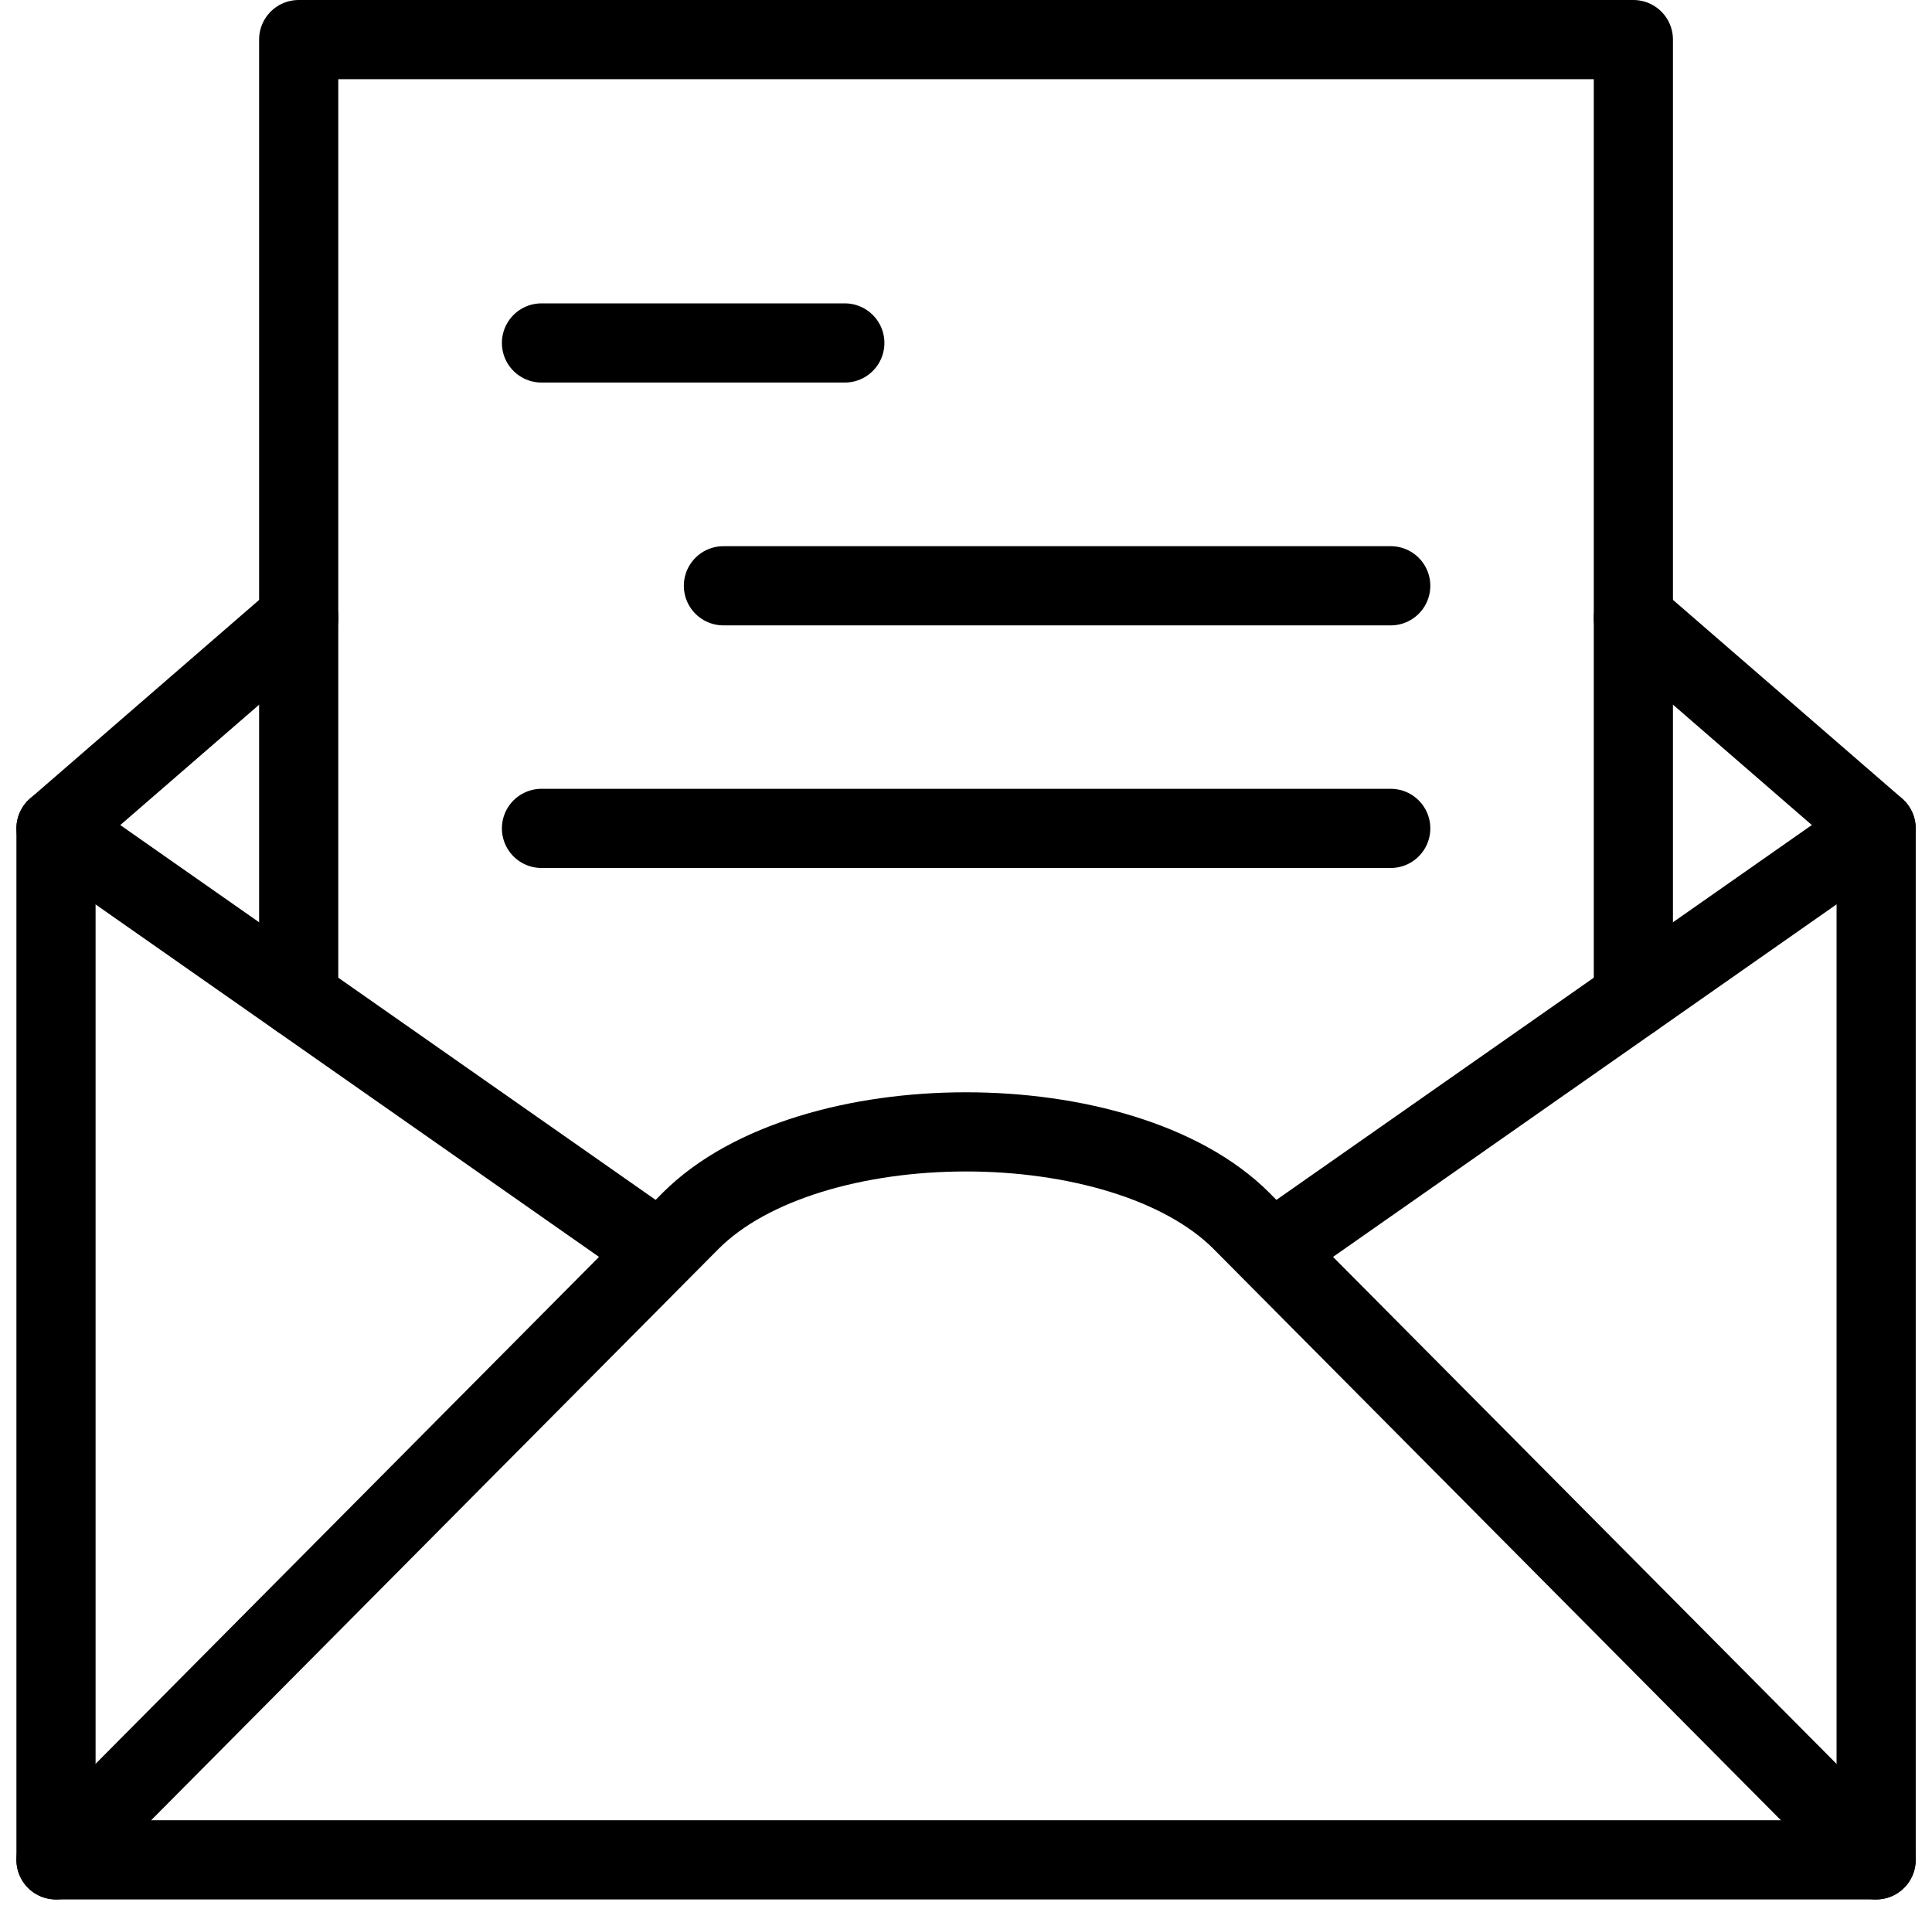
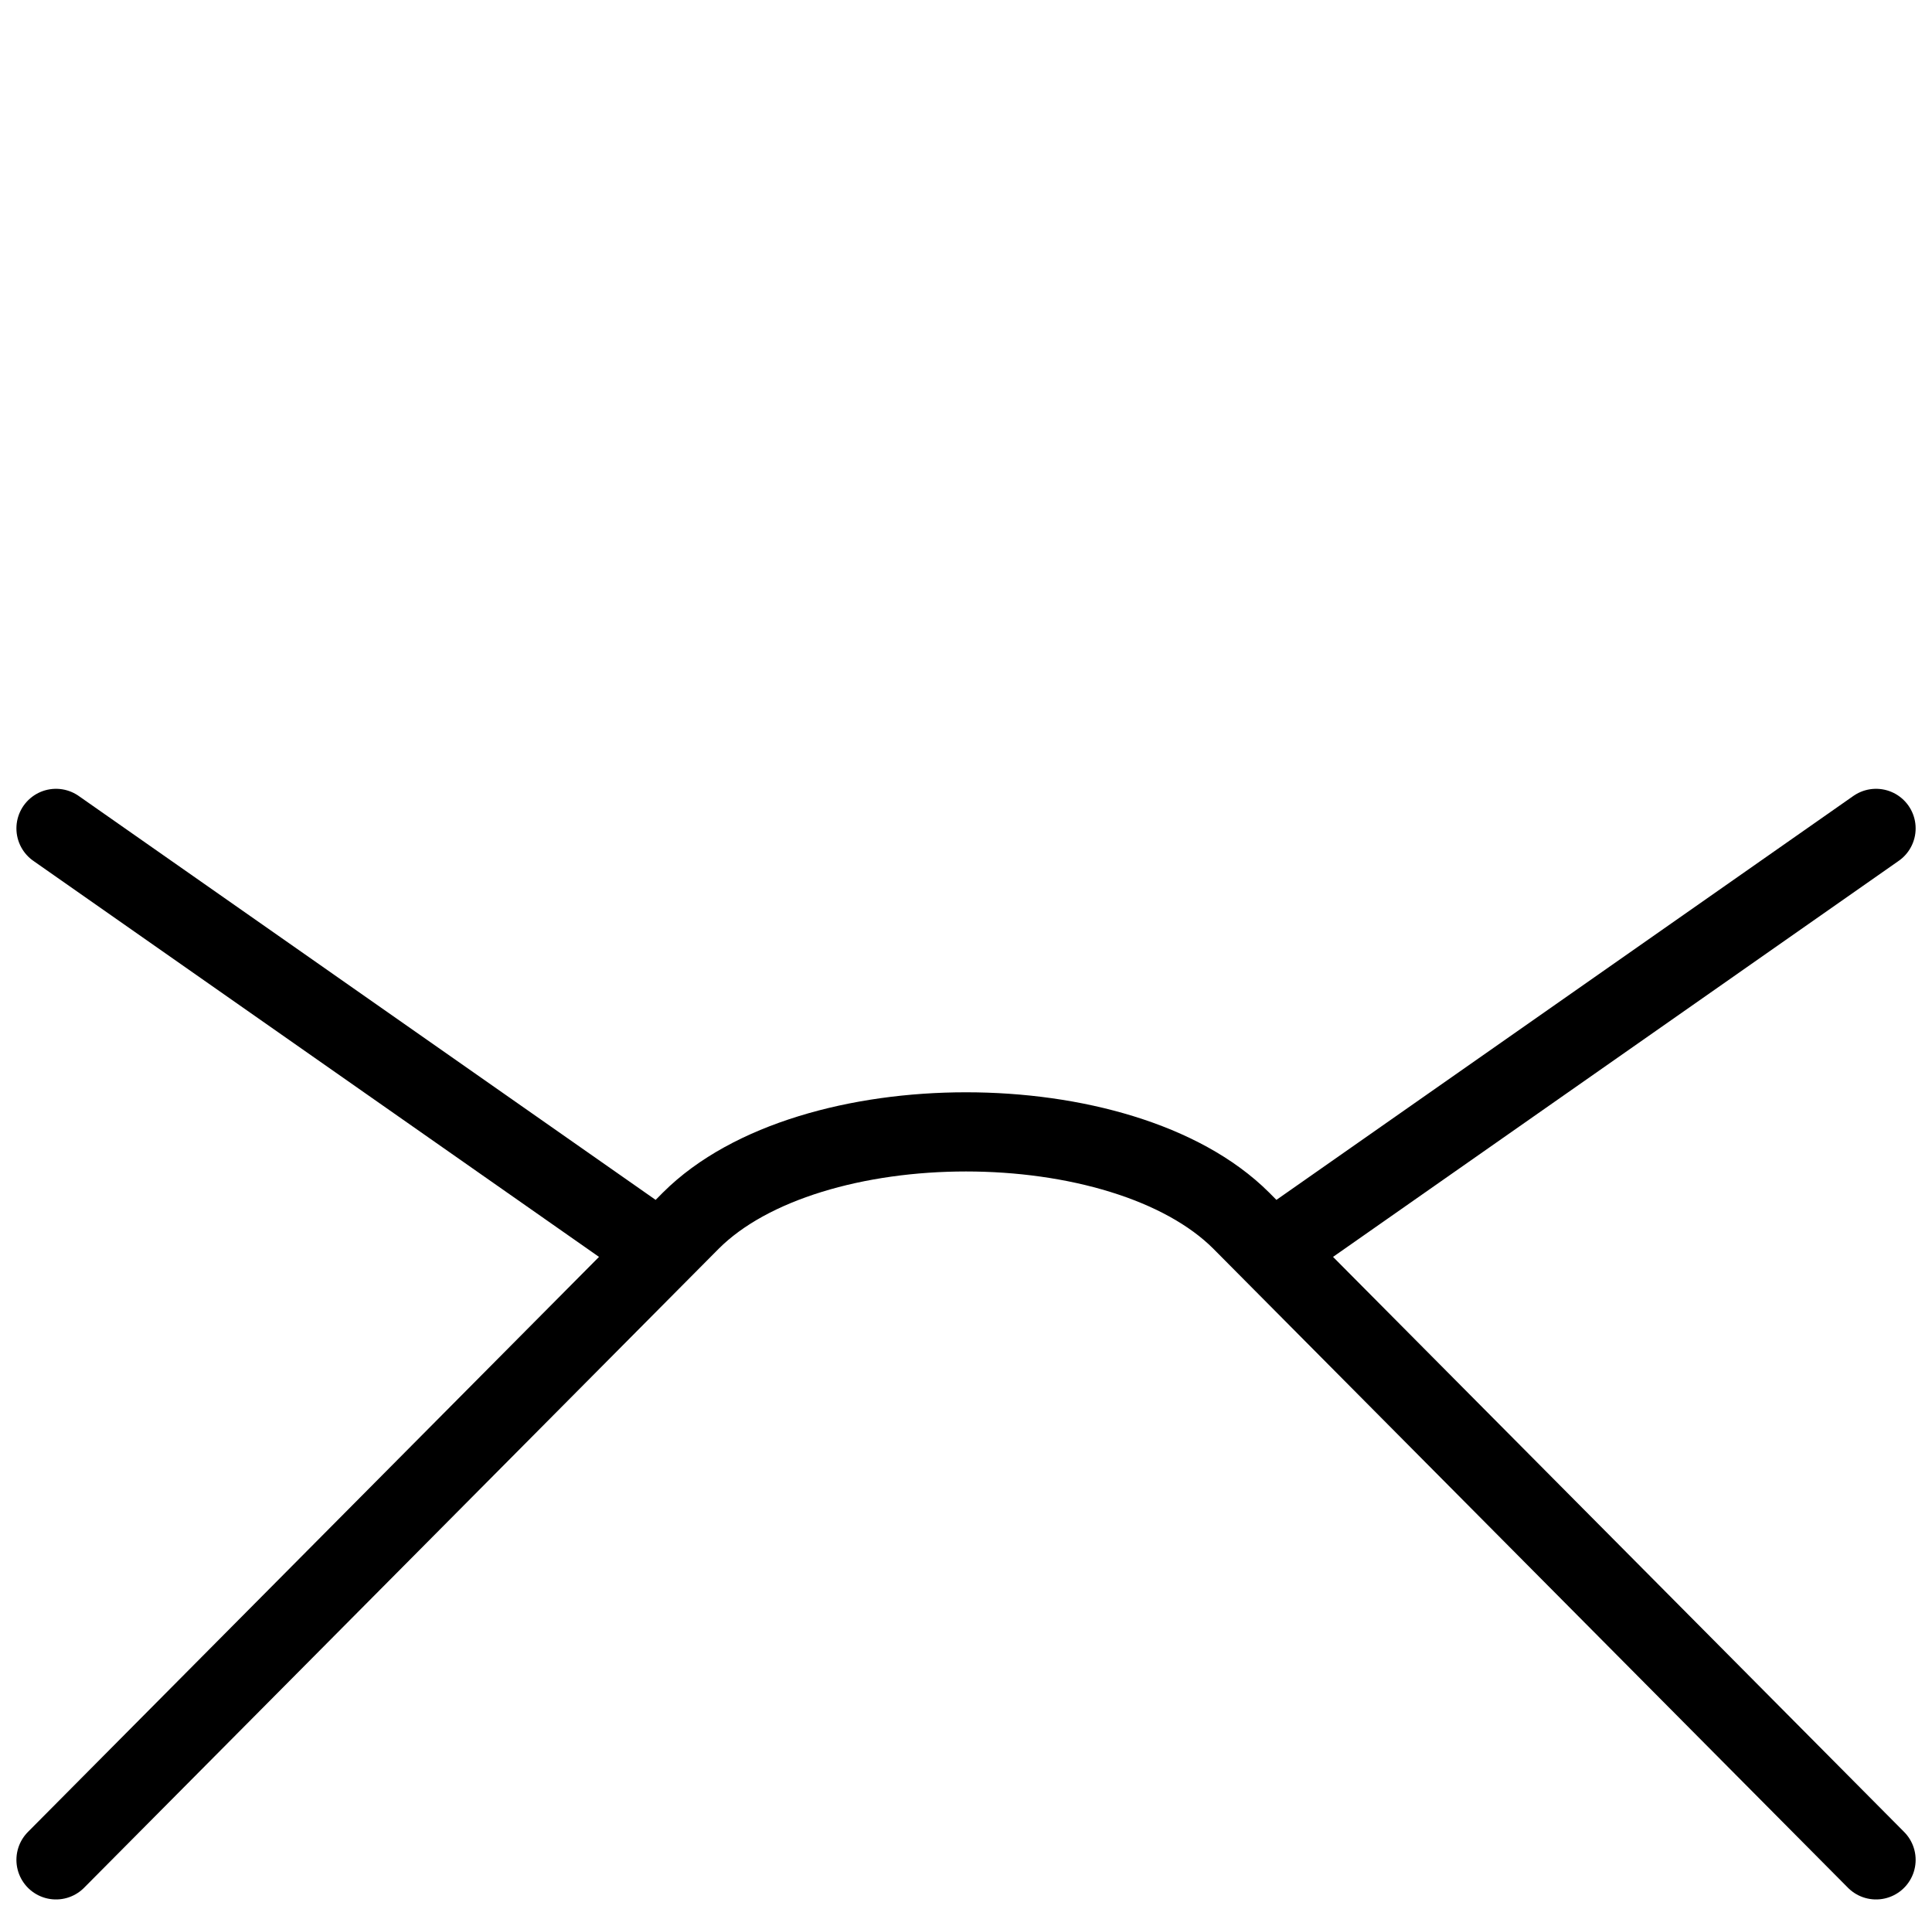
<svg xmlns="http://www.w3.org/2000/svg" width="36.604" height="36.293" viewBox="0 0 36.604 36.293">
  <g id="Gruppe_25985" data-name="Gruppe 25985" transform="translate(0.441 0.13)">
    <g id="Gruppe_26009" data-name="Gruppe 26009" transform="translate(0.172 0.172)">
-       <path id="Pfad_48143" data-name="Pfad 48143" d="M34.287,19.161V1H9V19.161M13.6,6.747h5.747m-2.3,4.6H29.69M13.6,15.943H29.69" transform="translate(-3.954 -0.552)" fill="none" stroke="#000" stroke-linecap="round" stroke-linejoin="round" stroke-width="1.5" />
      <path id="Pfad_48144" data-name="Pfad 48144" d="M24.035,35.014,35.483,27M1,27l11.448,8.014M1,46.54,13.028,34.43c2.244-2.241,8.182-2.241,10.427,0L35.483,46.54" transform="translate(-0.552 -11.609)" fill="none" stroke="#000" stroke-linecap="round" stroke-linejoin="round" stroke-width="1.5" />
-       <path id="Pfad_48145" data-name="Pfad 48145" d="M30.885,20.063l4.6,3.987V43.59H1V24.05l4.6-3.987" transform="translate(-0.552 -8.659)" fill="none" stroke="#000" stroke-linecap="round" stroke-linejoin="round" stroke-width="1.5" />
    </g>
  </g>
</svg>